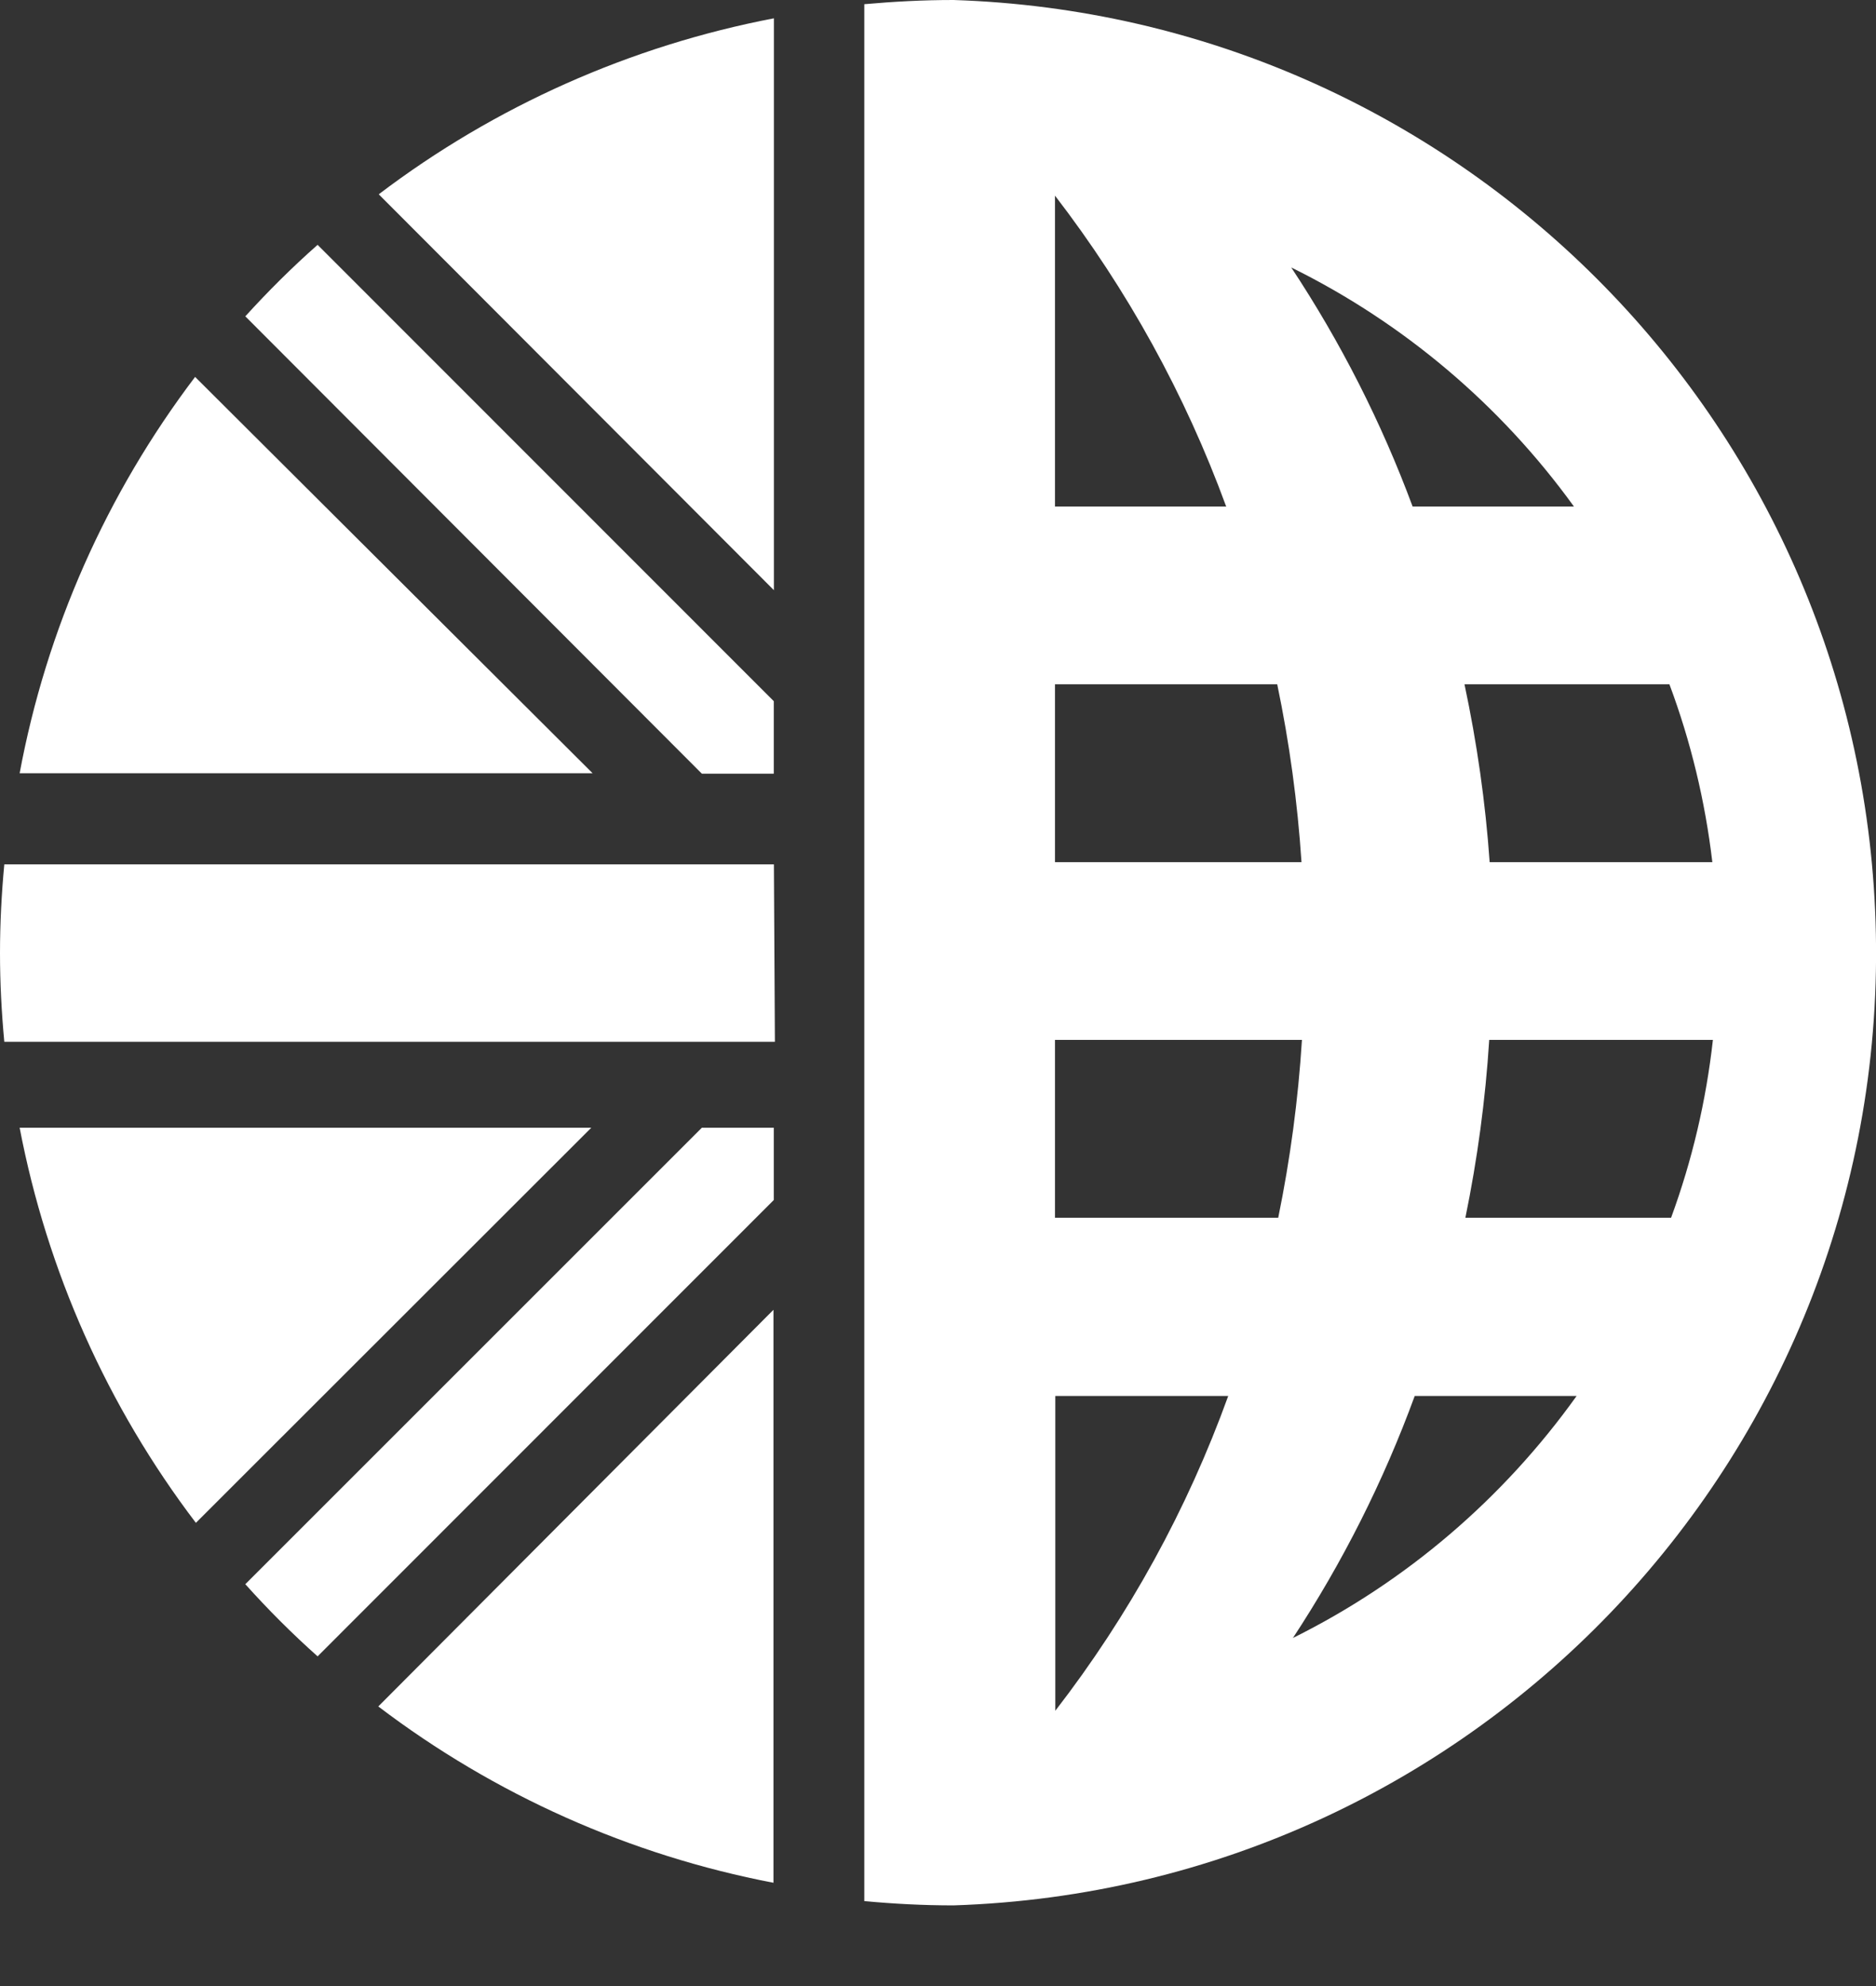
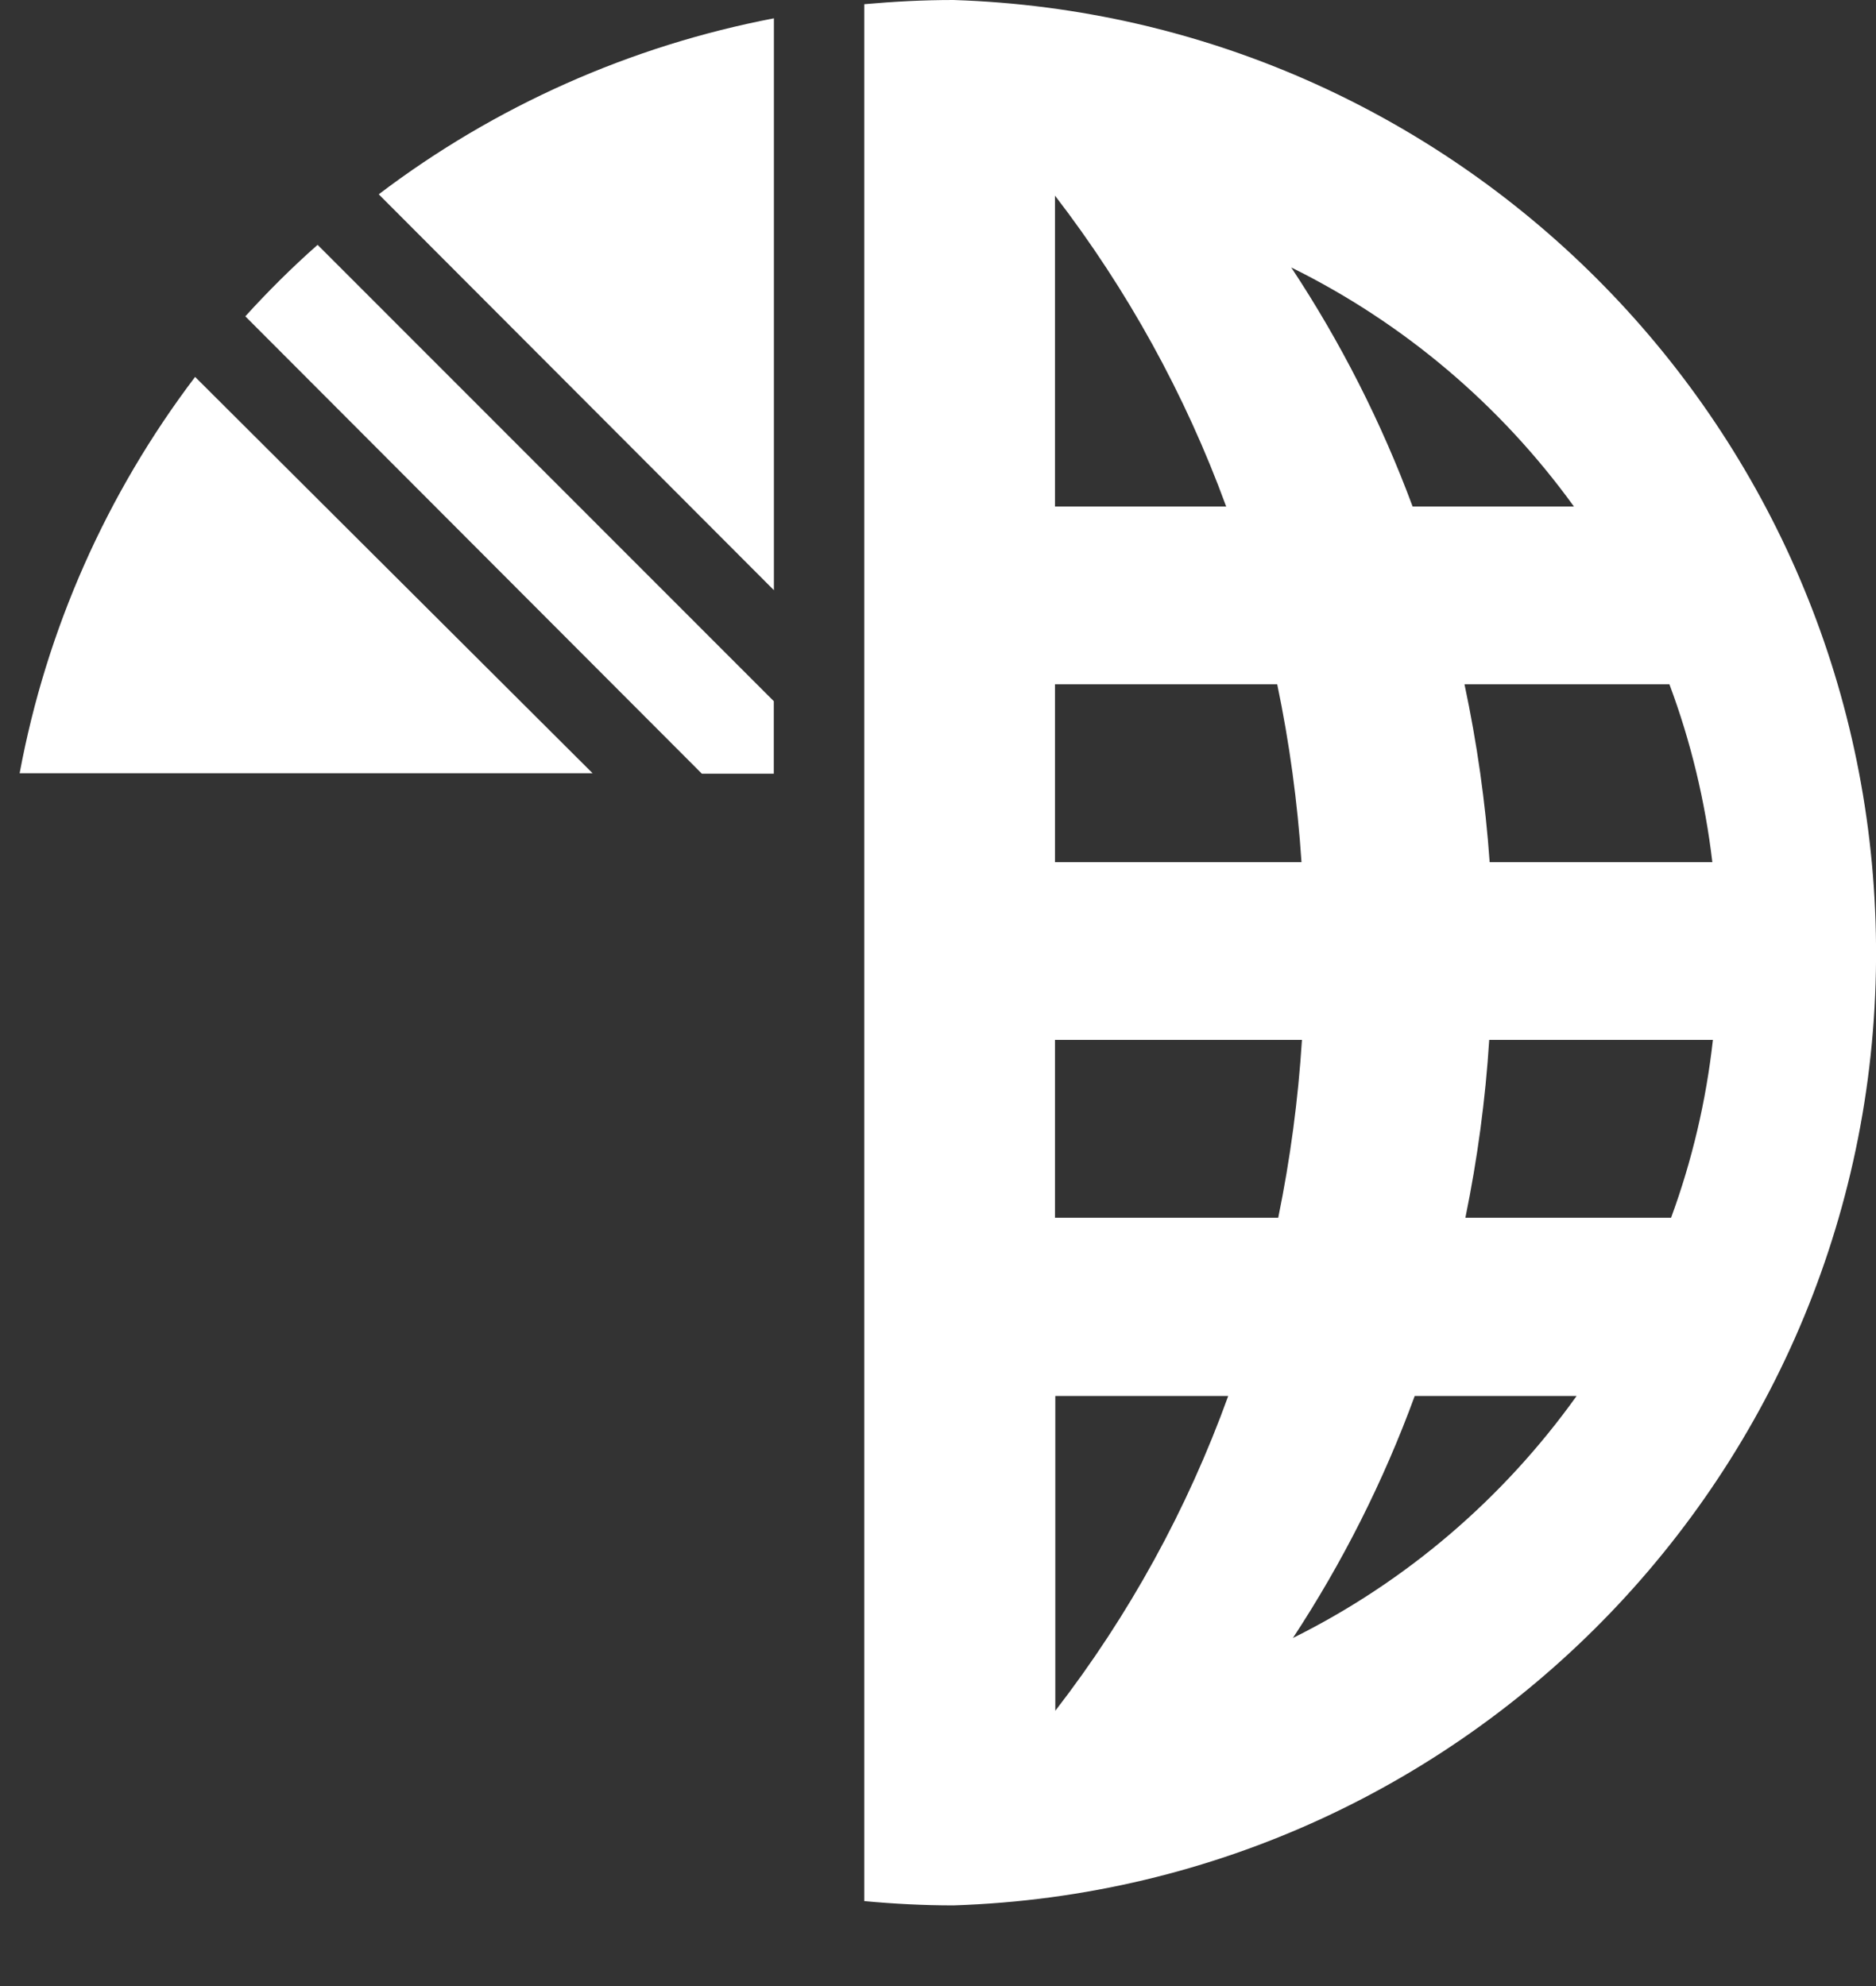
<svg xmlns="http://www.w3.org/2000/svg" width="17" height="18" viewBox="0 0 17 18" fill="none">
  <rect x="0" y="0" width="17" height="18" fill="#333333" stroke="none" />
  <path d="M8.64 0C8.367 0 8.102 0.014 7.832 0.038V1.432V16.693V17.23C8.097 17.255 8.369 17.269 8.64 17.269C13.408 17.115 17.15 13.126 16.996 8.356C16.849 3.803 13.193 0.147 8.64 0ZM11.798 9.425C11.764 9.966 11.692 10.505 11.583 11.037H9.56V9.425H11.798ZM9.56 7.814V6.202H11.574C11.685 6.734 11.758 7.271 11.794 7.814H9.56ZM13.499 9.425H15.522C15.461 9.975 15.334 10.517 15.143 11.037H13.279C13.388 10.505 13.461 9.966 13.495 9.425H13.499ZM13.499 7.814C13.461 7.271 13.384 6.734 13.271 6.202H15.128C15.322 6.721 15.452 7.262 15.517 7.814H13.499ZM14.263 4.591H12.801C12.518 3.828 12.149 3.101 11.701 2.424C12.718 2.926 13.596 3.669 14.26 4.587L14.263 4.591ZM11.114 4.591H9.56V1.773C10.217 2.627 10.74 3.576 11.11 4.587L11.114 4.591ZM9.563 15.513V12.652H11.13C10.759 13.679 10.231 14.641 9.563 15.505V15.513ZM11.712 14.852C12.165 14.164 12.537 13.425 12.82 12.652H14.287C13.622 13.582 12.742 14.336 11.717 14.845L11.712 14.852Z" fill="white" />
  <path d="M1.768 3.416C0.966 4.474 0.421 5.702 0.178 7.008H5.37L1.768 3.416Z" fill="white" />
  <path d="M7.013 5.349V0.166C5.713 0.415 4.486 0.961 3.432 1.761L7.013 5.349Z" fill="white" />
-   <path d="M3.428 15.466C4.482 16.267 5.709 16.815 7.009 17.064V11.871L3.428 15.466Z" fill="white" />
-   <path d="M5.358 10.221H0.178C0.427 11.522 0.973 12.747 1.775 13.802L5.358 10.221Z" fill="white" />
  <path d="M7.012 7.012V6.355L2.878 2.219C2.647 2.423 2.429 2.64 2.223 2.867L6.36 7.012H7.012Z" fill="white" />
-   <path d="M7.012 10.221V10.876L2.878 15.012C2.647 14.806 2.429 14.588 2.223 14.358L6.36 10.221H7.012Z" fill="white" />
-   <path d="M7.013 7.834H0.039C0.014 8.099 0 8.371 0 8.638C0 8.905 0.014 9.175 0.039 9.442H7.022L7.013 7.834Z" fill="white" />
</svg>